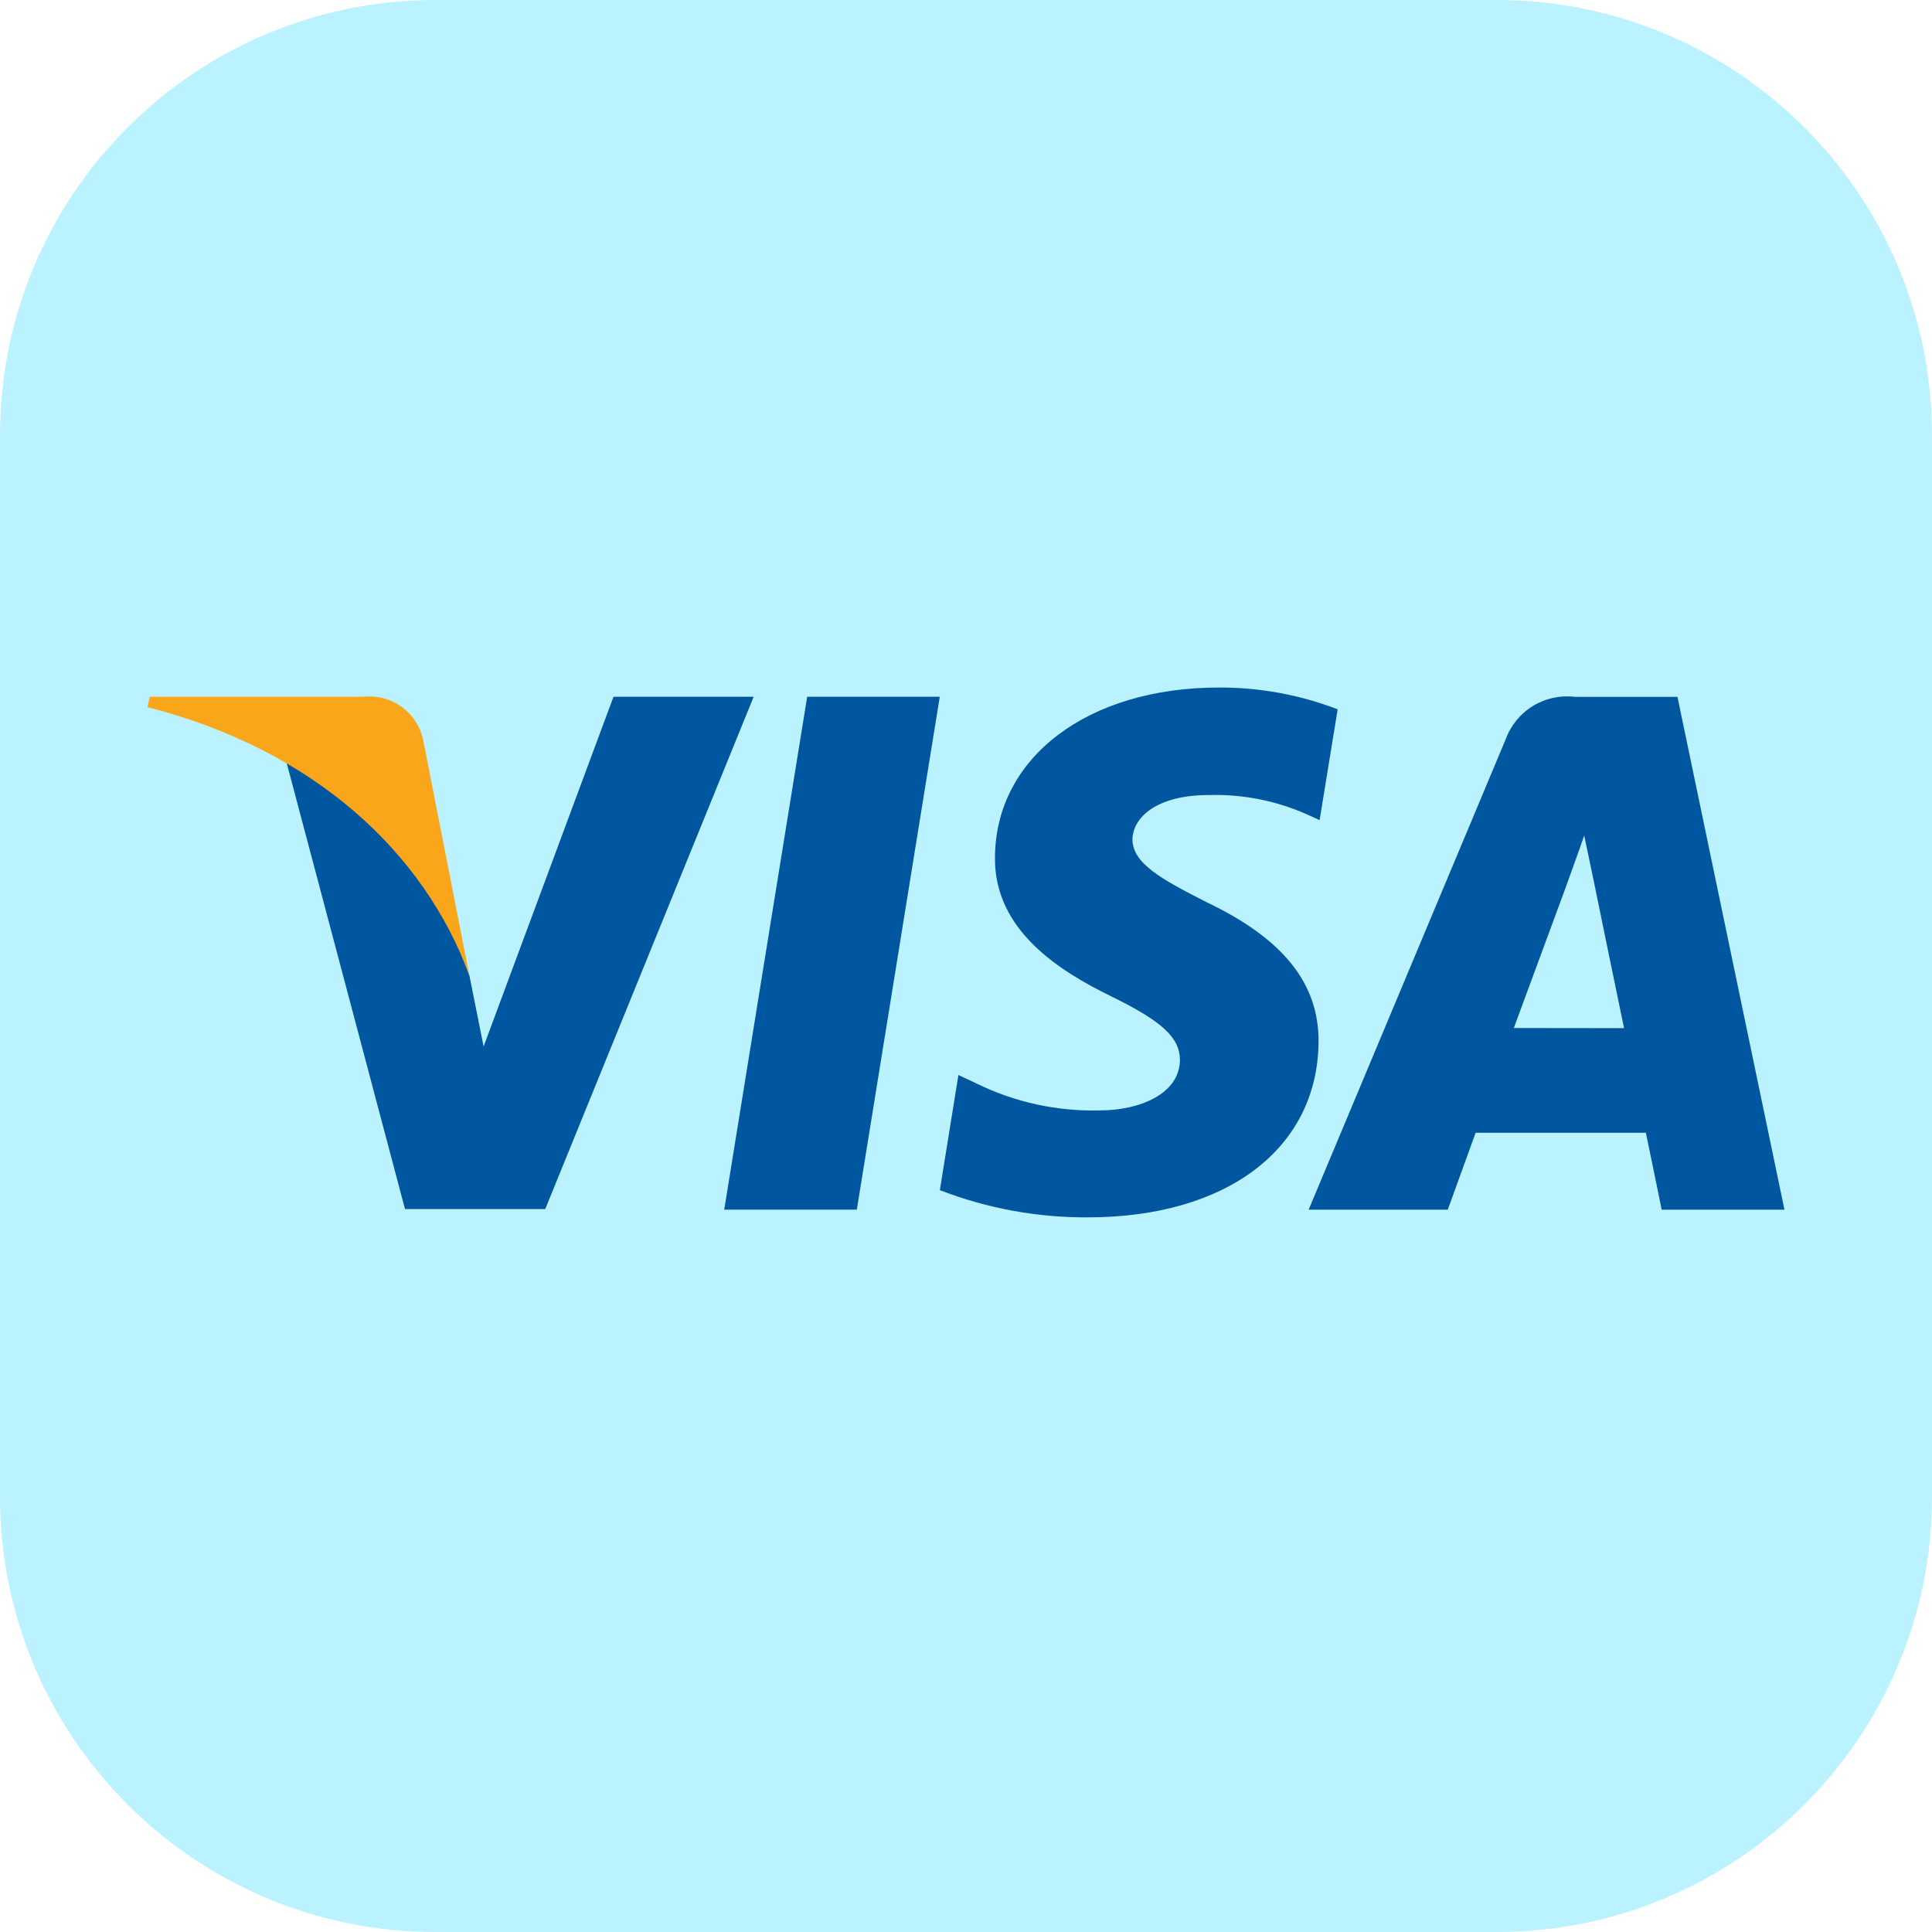
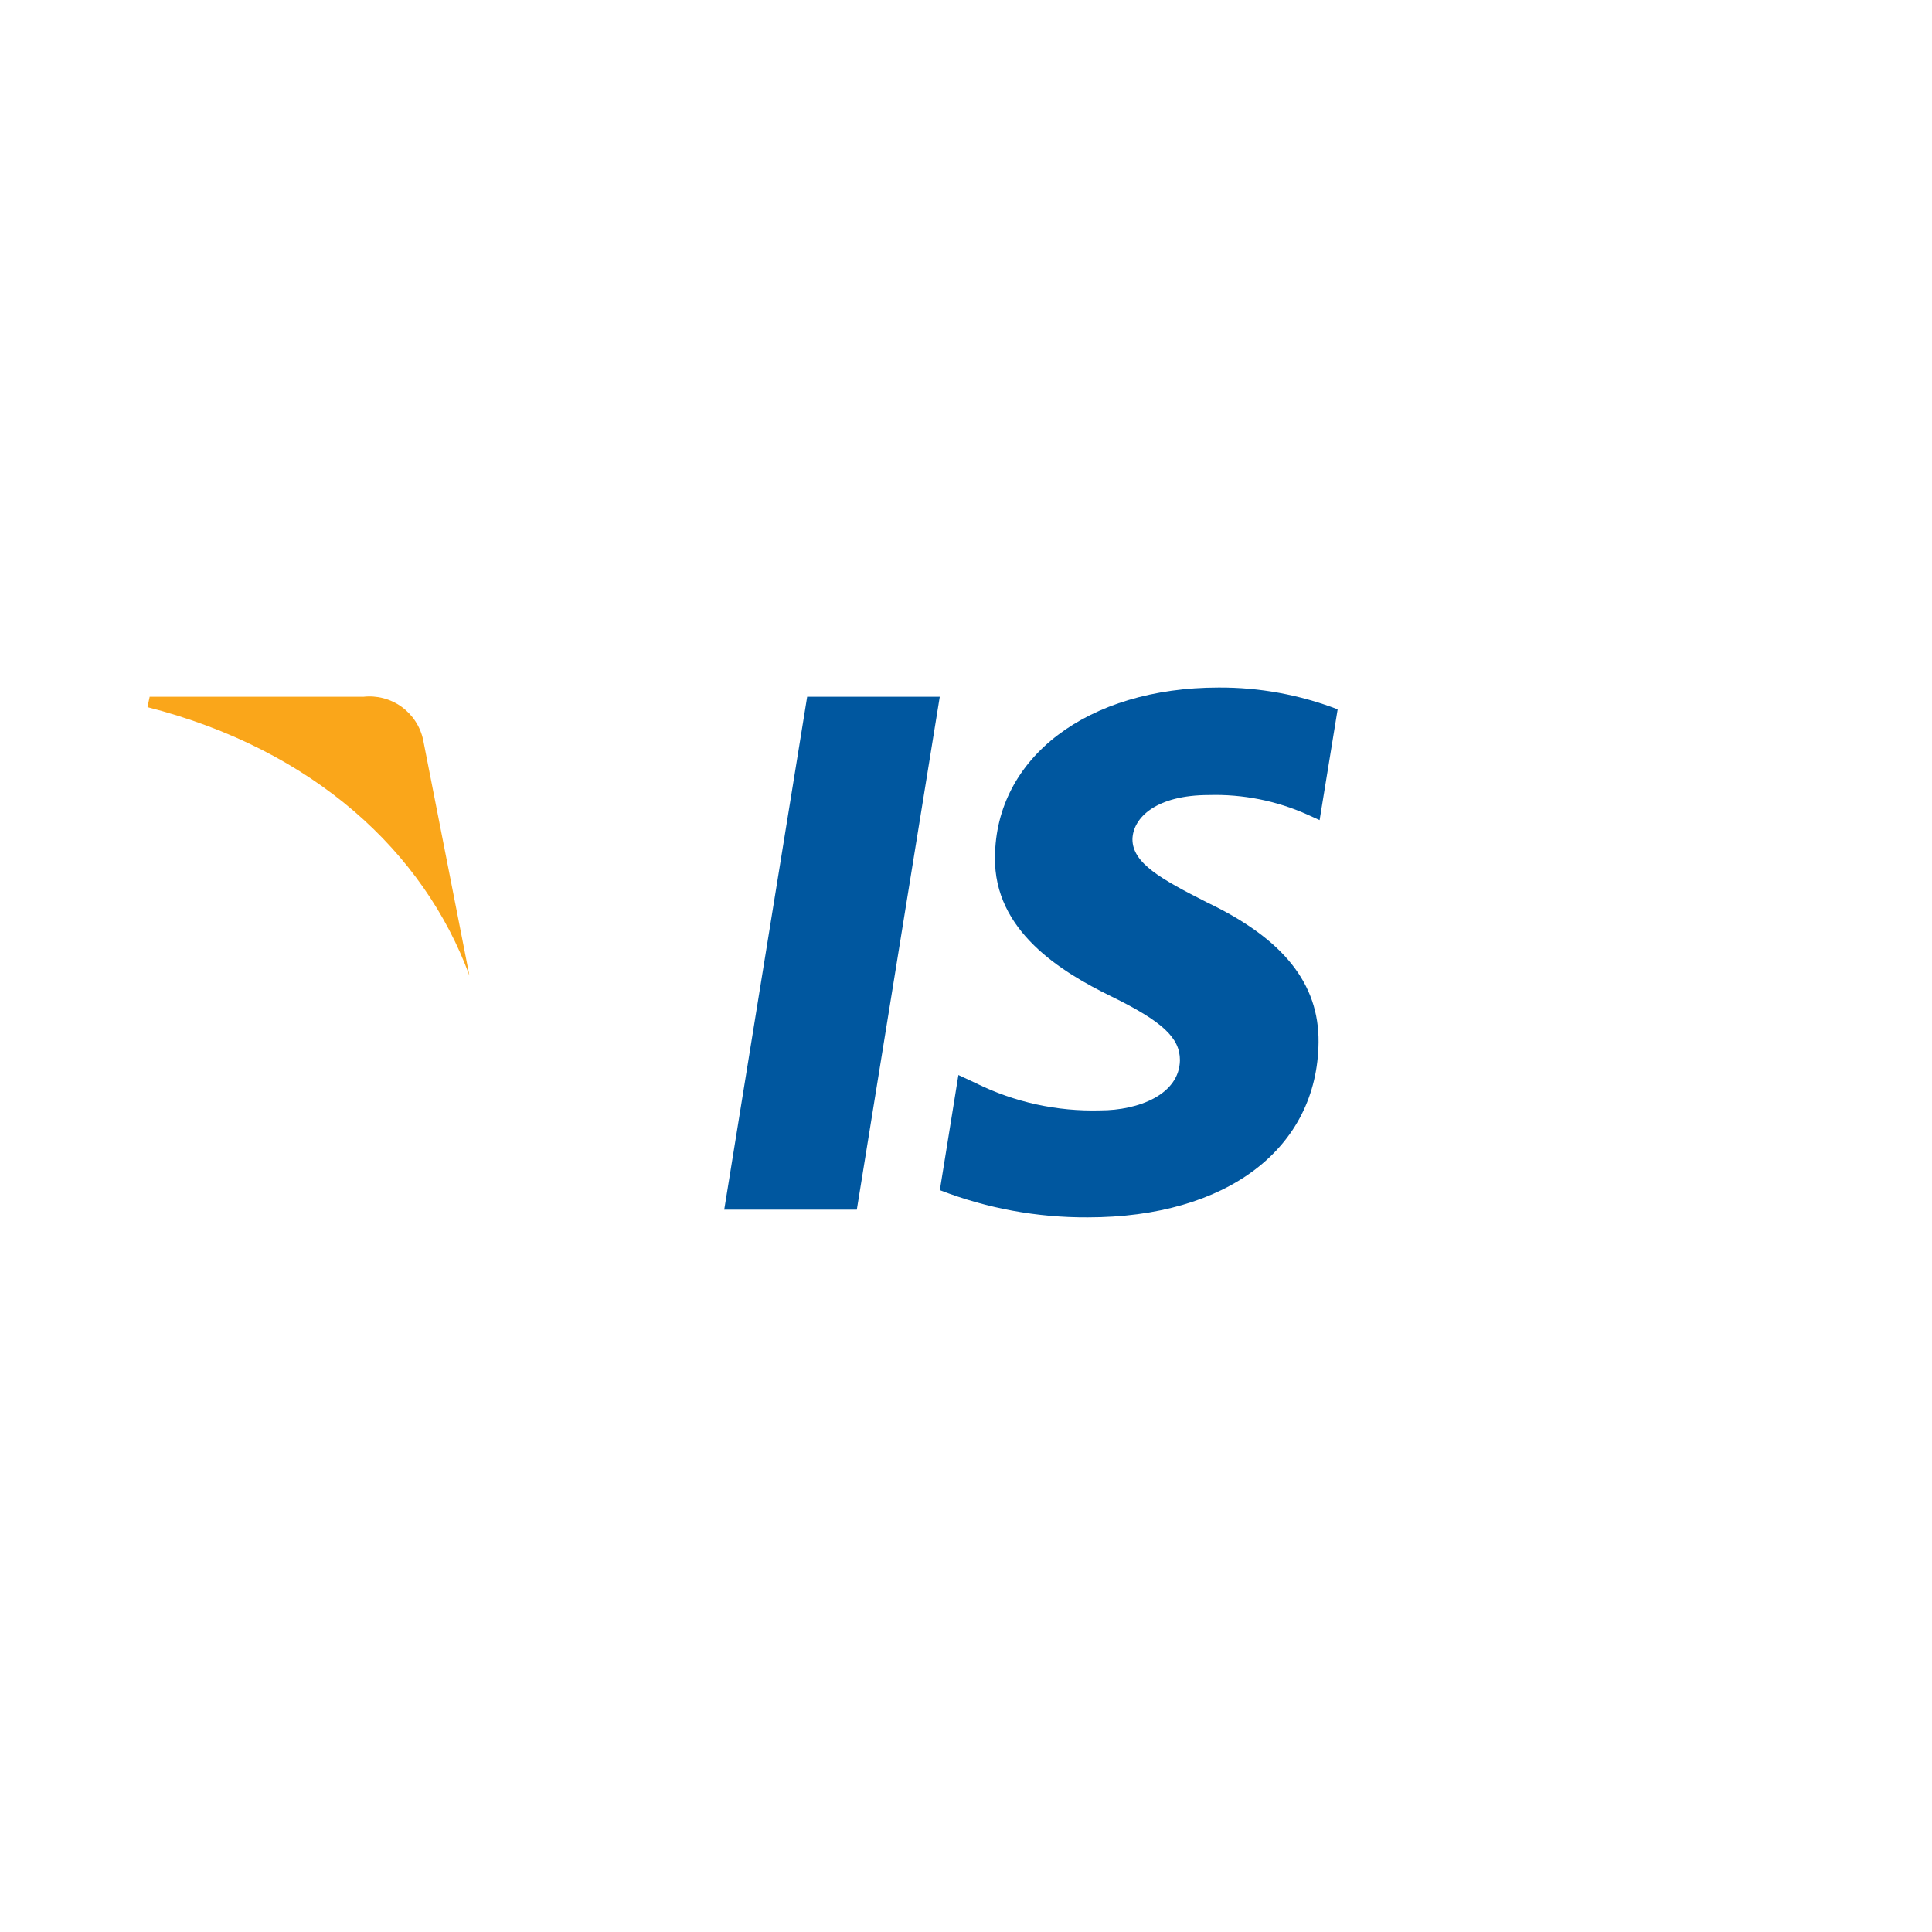
<svg xmlns="http://www.w3.org/2000/svg" width="71" height="71" viewBox="0 0 71 71" fill="none">
-   <path d="M55 0H16C7.163 0 0 7.163 0 16V55C0 63.837 7.163 71 16 71H55C63.837 71 71 63.837 71 55V16C71 7.163 63.837 0 55 0Z" fill="#BBF2FF" />
  <path d="M31.488 44.453H26.615L29.663 25.606H34.536L31.488 44.453Z" fill="#00579F" />
  <path d="M49.158 26.067C47.764 25.531 46.281 25.259 44.787 25.267C39.975 25.267 36.587 27.833 36.565 31.502C36.525 34.209 38.991 35.713 40.836 36.615C42.721 37.537 43.362 38.139 43.362 38.961C43.343 40.224 41.838 40.806 40.435 40.806C38.852 40.851 37.283 40.508 35.863 39.806L35.221 39.506L34.539 43.737C36.272 44.408 38.116 44.747 39.974 44.737C45.087 44.737 48.416 42.21 48.456 38.3C48.475 36.154 47.173 34.51 44.365 33.167C42.665 32.305 41.617 31.723 41.617 30.841C41.637 30.041 42.5 29.217 44.424 29.217C45.673 29.181 46.914 29.427 48.054 29.939L48.495 30.139L49.158 26.069V26.067Z" fill="#00579F" />
-   <path d="M55.632 37.779C56.032 36.696 57.578 32.506 57.578 32.506C57.558 32.546 57.978 31.406 58.219 30.706L58.56 32.33C58.56 32.33 59.483 36.841 59.683 37.784L55.632 37.779ZM61.648 25.609H57.878C57.339 25.543 56.794 25.662 56.331 25.946C55.868 26.23 55.516 26.663 55.331 27.173L48.092 44.456H53.205L54.228 41.629H60.485C60.625 42.291 61.066 44.456 61.066 44.456H65.578L61.646 25.609H61.648Z" fill="#00579F" />
-   <path d="M22.545 25.606L17.772 38.458L17.25 35.851C16.062 32.473 13.661 29.657 10.512 27.951L14.884 44.433H20.037L27.697 25.606H22.545Z" fill="#00579F" />
  <path d="M13.341 25.606H5.5L5.42 25.987C11.536 27.551 15.587 31.321 17.251 35.853L15.551 27.191C15.447 26.7 15.162 26.265 14.755 25.972C14.347 25.679 13.844 25.549 13.345 25.607L13.341 25.606Z" fill="#FAA61A" />
</svg>